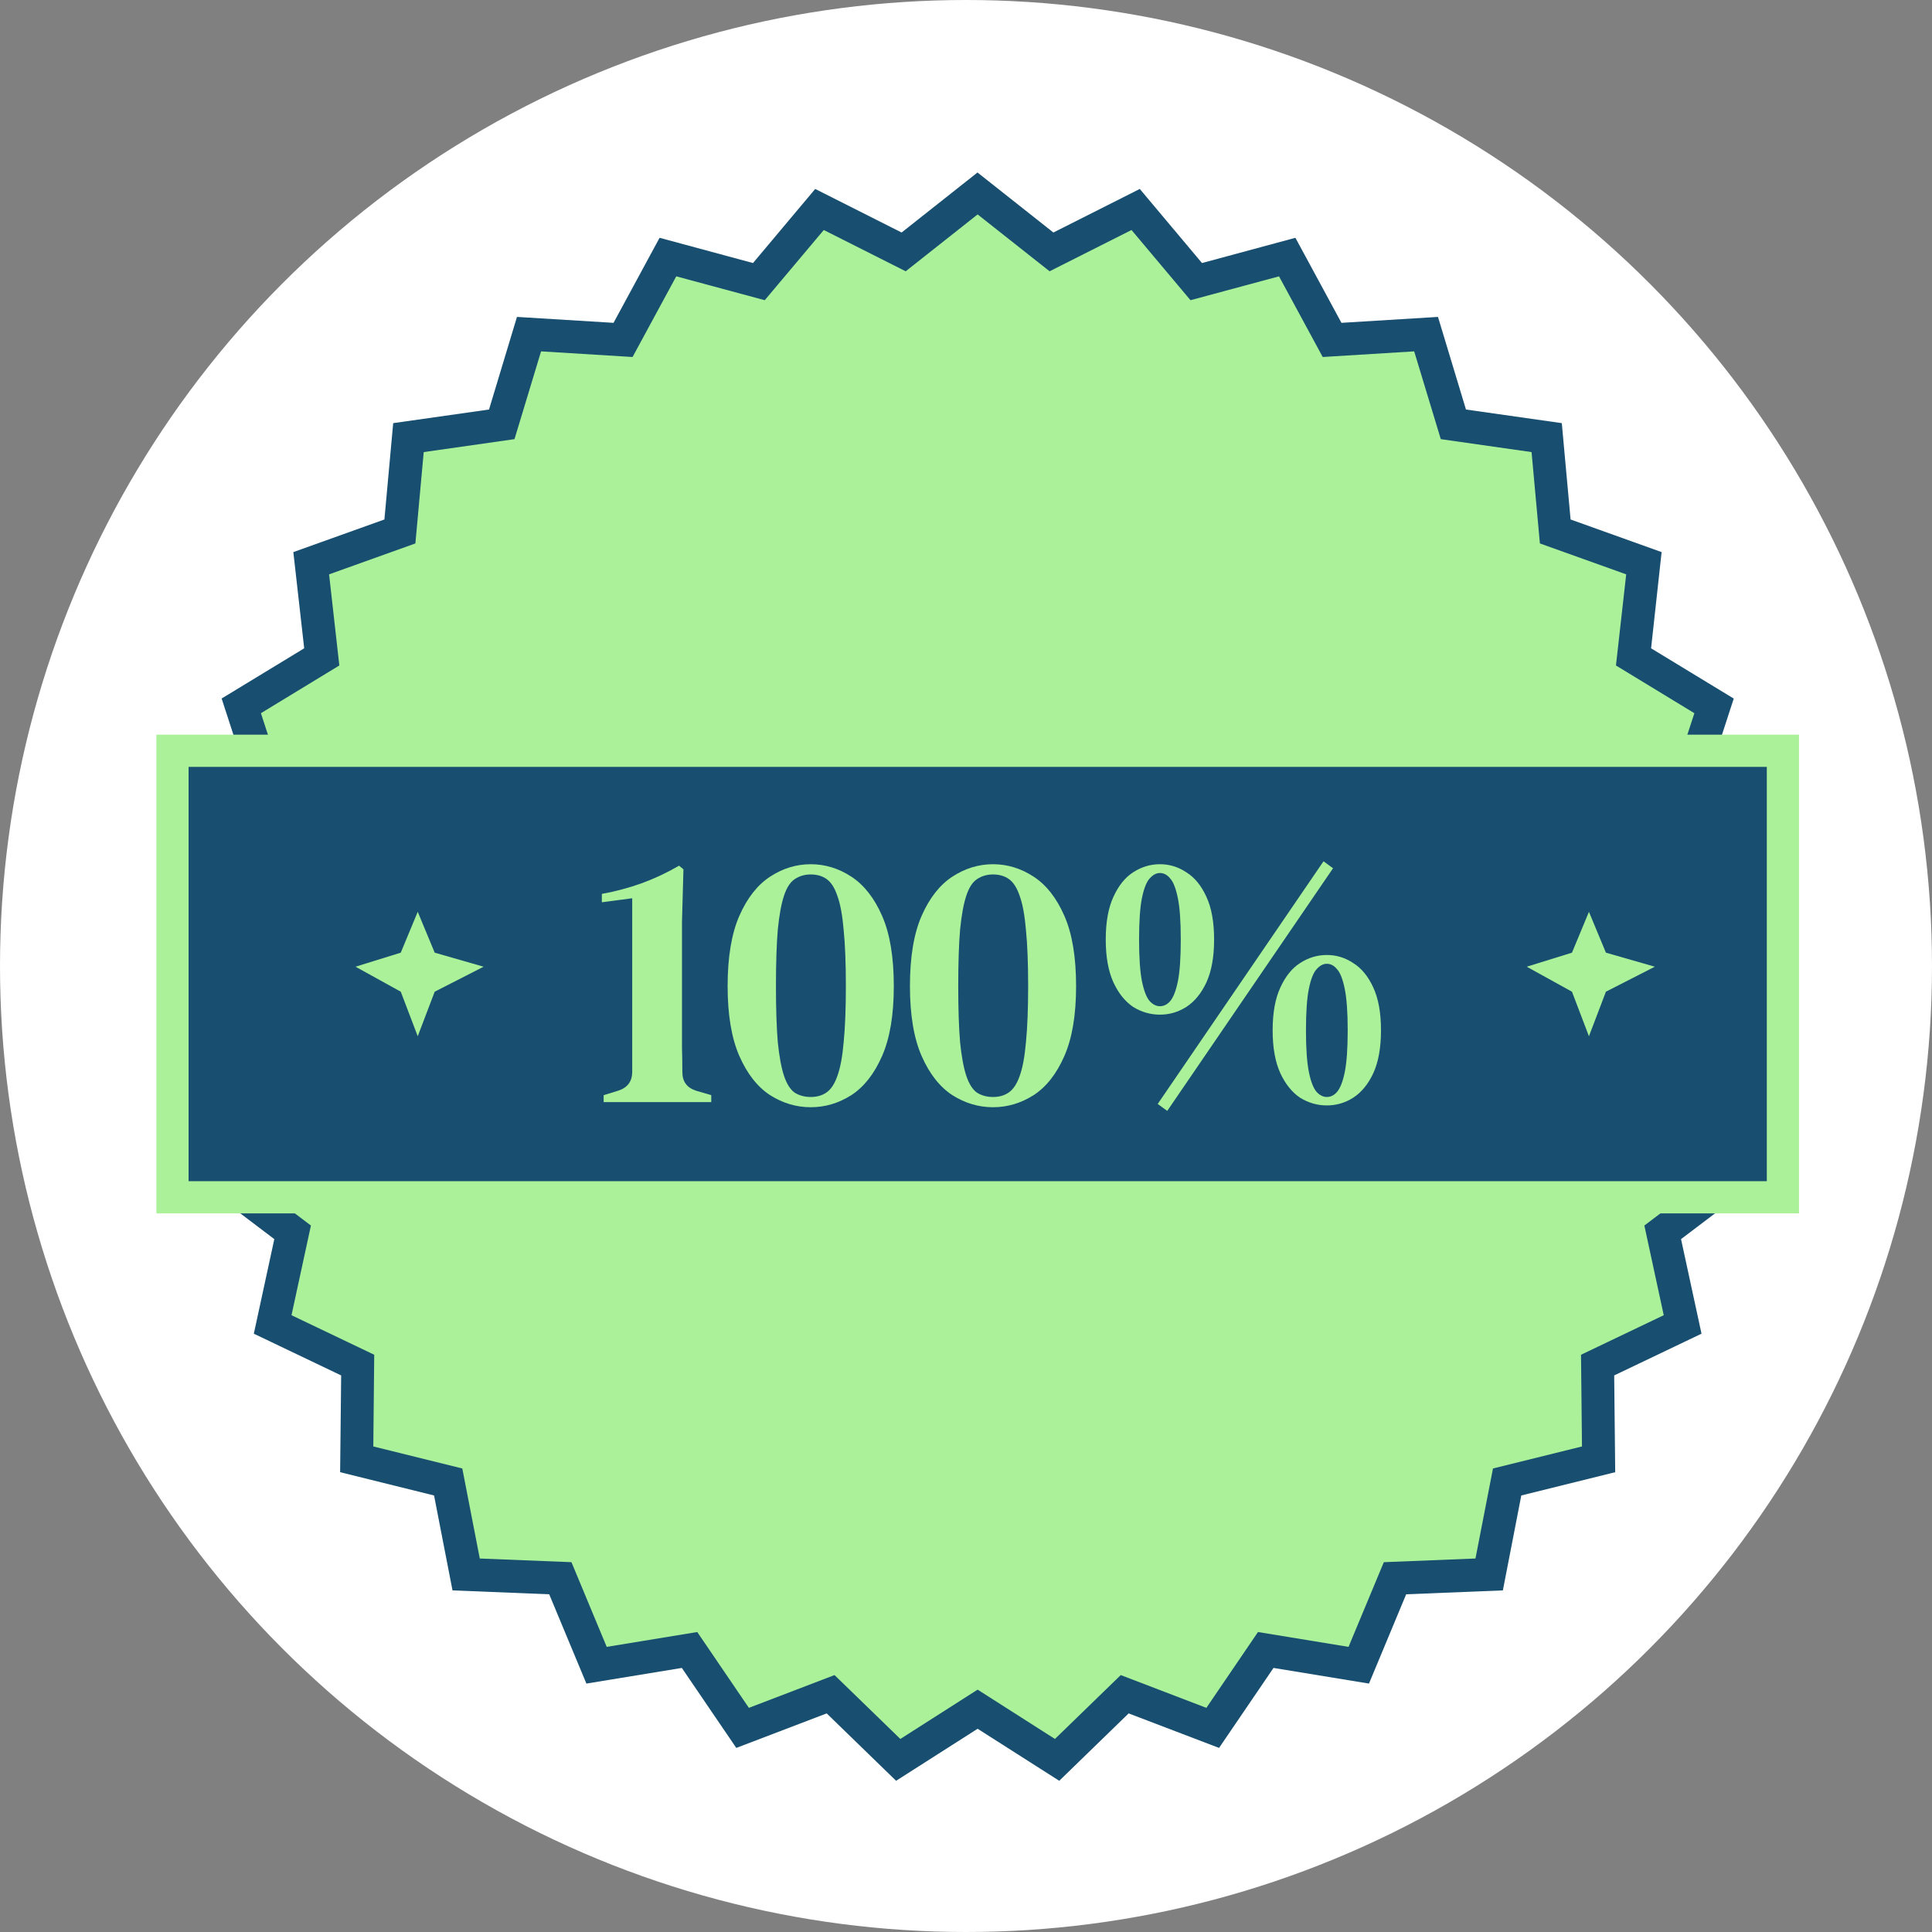
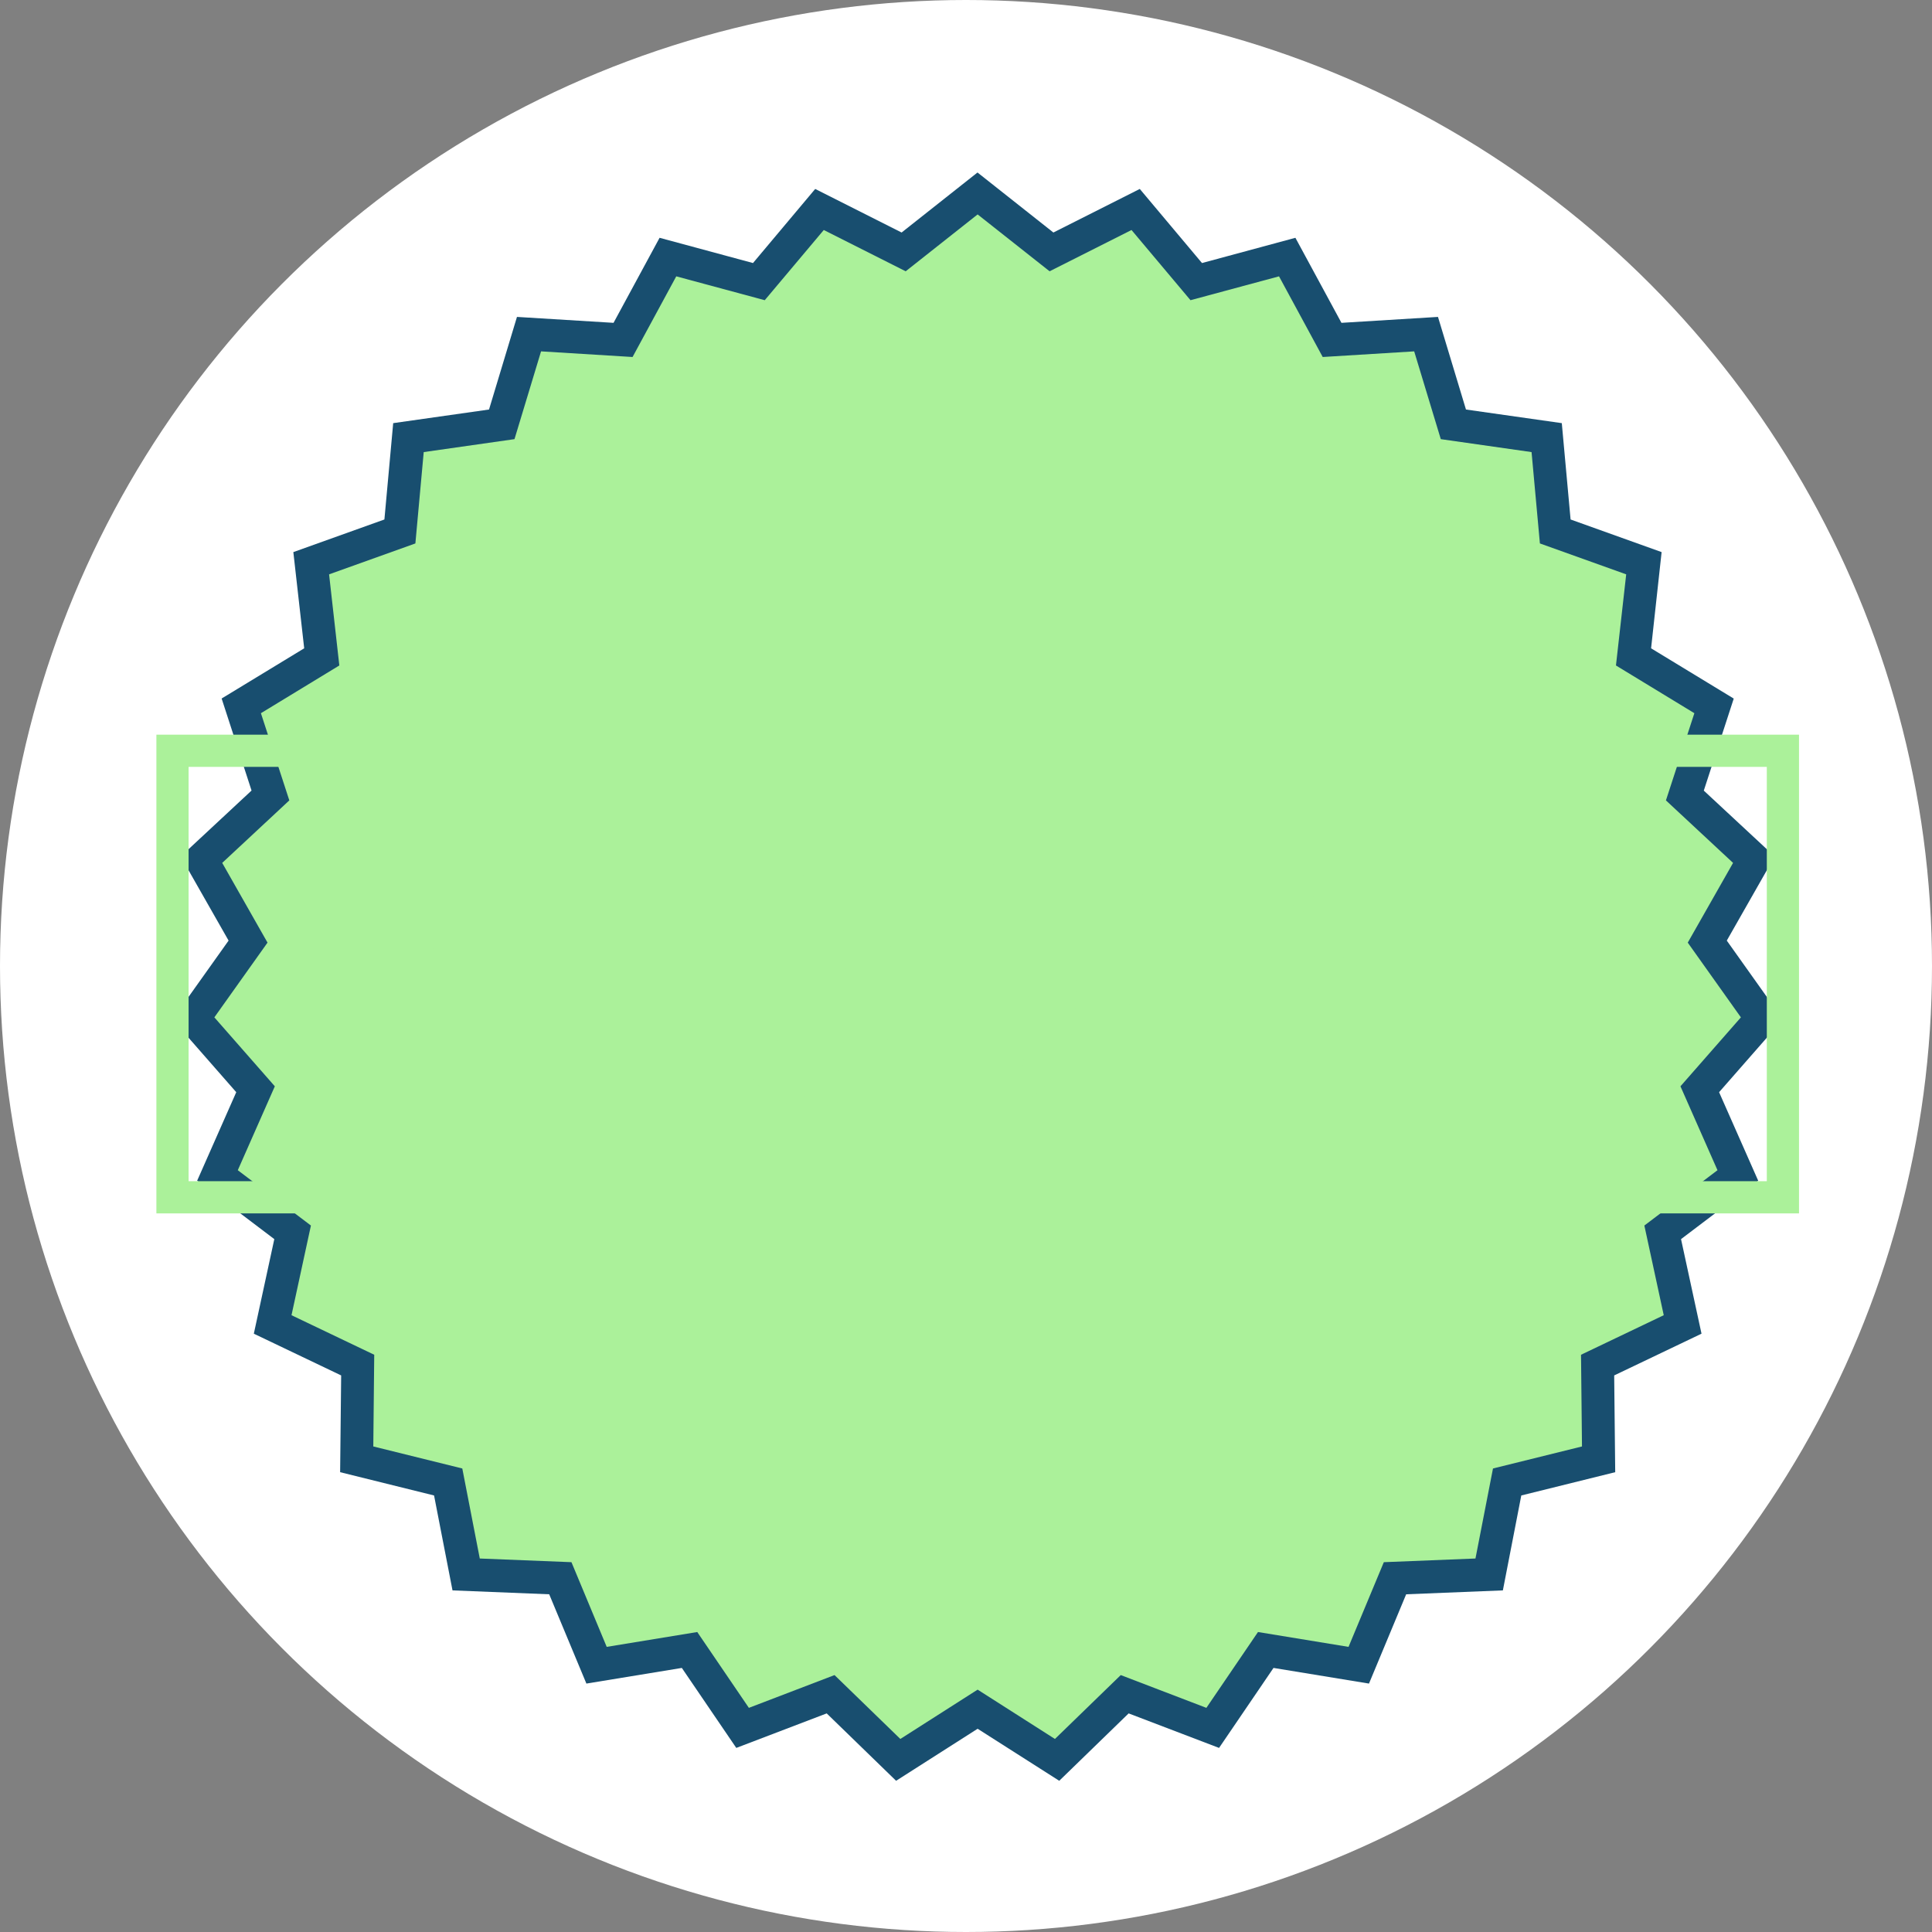
<svg xmlns="http://www.w3.org/2000/svg" width="60" height="60" viewBox="0 0 60 60" fill="none">
  <rect x="0" y="0" width="60" height="60" fill="#808080" stroke="none" />
  <g id="Group 3186">
    <circle id="Ellipse 27" cx="30" cy="30" r="30" fill="white" />
    <g id="Group 346">
      <g id="Group 345">
        <g id="Group">
          <path id="Vector" d="M27.829 55.304L25.674 53.211L22.866 54.283L21.175 51.799L18.211 52.285L17.056 49.512L14.053 49.391L13.48 46.443L10.563 45.72L10.595 42.715L7.883 41.419L8.519 38.482L6.123 36.667L7.337 33.919L5.357 31.659L7.099 29.211L5.612 26.599L7.812 24.551L6.883 21.693L9.447 20.134L9.11 17.146L11.938 16.133L12.211 13.141L15.187 12.718L16.055 9.842L19.054 10.026L20.484 7.385L23.385 8.169L25.317 5.868L28 7.221L30.357 5.357L32.714 7.221L35.397 5.868L37.329 8.169L40.23 7.385L41.66 10.026L44.658 9.842L45.527 12.718L48.503 13.141L48.776 16.133L51.603 17.146L51.276 20.134L53.843 21.695L52.913 24.553L55.114 26.599L53.627 29.211L55.368 31.659L53.388 33.919L54.602 36.667L52.206 38.482L52.842 41.419L50.13 42.715L50.162 45.72L47.245 46.443L46.673 49.391L43.67 49.512L42.515 52.285L39.55 51.799L37.859 54.283L35.051 53.211L32.896 55.304L30.361 53.688L27.829 55.304ZM30.361 51.26L32.63 52.708L34.563 50.833L37.077 51.794L38.591 49.569L41.246 50.005L42.281 47.52L44.97 47.411L45.484 44.77L48.096 44.122L48.069 41.43L50.496 40.271L49.926 37.641L52.072 36.015L50.985 33.553L52.761 31.53L51.199 29.336L52.529 26.997L50.558 25.162L51.39 22.602L49.092 21.202L49.392 18.526L46.857 17.617L46.614 14.937L43.949 14.557L43.169 11.981L40.482 12.145L39.2 9.779L36.602 10.481L34.87 8.419L32.464 9.631L30.361 7.962L28.25 9.633L25.844 8.421L24.112 10.483L21.514 9.781L20.232 12.147L17.544 11.984L16.765 14.559L14.1 14.939L13.857 17.619L11.322 18.529L11.623 21.204L9.324 22.605L10.156 25.164L8.185 26.999L9.517 29.338L7.956 31.532L9.731 33.555L8.644 36.017L10.79 37.643L10.222 40.273L12.65 41.432L12.623 44.124L15.235 44.772L15.749 47.413L18.438 47.523L19.472 50.007L22.128 49.571L23.642 51.797L26.156 50.835L28.088 52.71L30.361 51.26Z" fill="#184E6F" />
        </g>
        <path id="Vector_2" d="M30.361 6.659L32.596 8.425L35.14 7.143L36.972 9.323L39.721 8.582L41.078 11.087L43.919 10.912L44.745 13.638L47.564 14.04L47.823 16.877L50.503 17.837L50.185 20.667L52.62 22.149L51.737 24.857L53.822 26.798L52.415 29.274L54.065 31.595L52.188 33.736L53.338 36.342L51.067 38.06L51.669 40.845L49.1 42.073L49.13 44.921L46.366 45.605L45.822 48.401L42.976 48.515L41.88 51.145L39.068 50.684L37.465 53.039L34.806 52.021L32.762 54.005L30.361 52.473L27.961 54.005L25.917 52.021L23.257 53.039L21.654 50.684L18.842 51.145L17.747 48.515L14.9 48.401L14.357 45.605L11.593 44.921L11.622 42.073L9.053 40.845L9.656 38.06L7.385 36.342L8.535 33.736L6.657 31.595L8.308 29.274L6.901 26.798L8.985 24.857L8.103 22.149L10.538 20.667L10.22 17.837L12.9 16.877L13.159 14.04L15.978 13.638L16.803 10.912L19.645 11.087L21.002 8.582L23.75 9.323L25.583 7.143L28.127 8.425L30.361 6.659Z" fill="#ABF19A" />
        <g id="Rectangle 4501">
-           <rect x="5.357" y="23.316" width="50.013" height="13.867" fill="#184E6F" />
          <rect x="5.357" y="23.316" width="50.013" height="13.867" stroke="#ABF19A" />
        </g>
        <path id="Vector 3" d="M48.819 29.586L49.346 28.317L49.873 29.586L51.392 30.022L49.873 30.798L49.346 32.182L48.819 30.798L47.414 30.022L48.819 29.586Z" fill="#ABF19A" />
        <path id="Vector 4" d="M12.446 29.586L12.973 28.317L13.5 29.586L15.019 30.022L13.5 30.798L12.973 32.182L12.446 30.798L11.041 30.022L12.446 29.586Z" fill="#ABF19A" />
      </g>
      <g id="100%">
-         <path d="M18.747 34.227V34.011L19.191 33.875C19.479 33.784 19.627 33.595 19.634 33.307V27.896L18.691 28.021V27.76C19.115 27.684 19.528 27.574 19.93 27.43C20.339 27.279 20.725 27.097 21.089 26.884L21.225 26.998L21.18 28.623V31.852C21.18 32.049 21.18 32.28 21.18 32.545C21.188 32.803 21.191 33.053 21.191 33.295C21.191 33.591 21.335 33.784 21.623 33.875L22.089 34.011V34.227H18.747Z" fill="#ABF19A" />
        <path d="M25.178 34.386C24.731 34.386 24.31 34.261 23.916 34.011C23.522 33.754 23.204 33.348 22.961 32.795C22.719 32.242 22.597 31.518 22.597 30.624C22.597 29.722 22.719 28.995 22.961 28.442C23.204 27.889 23.522 27.483 23.916 27.225C24.31 26.968 24.731 26.839 25.178 26.839C25.625 26.839 26.045 26.968 26.439 27.225C26.833 27.483 27.152 27.889 27.394 28.442C27.637 28.995 27.758 29.722 27.758 30.624C27.758 31.518 27.637 32.242 27.394 32.795C27.152 33.348 26.833 33.754 26.439 34.011C26.045 34.261 25.625 34.386 25.178 34.386ZM25.178 34.068C25.375 34.068 25.541 34.019 25.678 33.92C25.814 33.822 25.924 33.651 26.007 33.409C26.098 33.159 26.163 32.81 26.201 32.363C26.246 31.909 26.269 31.329 26.269 30.624C26.269 29.912 26.246 29.332 26.201 28.885C26.163 28.43 26.098 28.078 26.007 27.828C25.924 27.578 25.814 27.404 25.678 27.305C25.541 27.206 25.375 27.157 25.178 27.157C24.988 27.157 24.822 27.206 24.677 27.305C24.541 27.396 24.431 27.566 24.348 27.817C24.265 28.067 24.2 28.419 24.155 28.874C24.117 29.328 24.098 29.912 24.098 30.624C24.098 31.329 24.117 31.909 24.155 32.363C24.2 32.81 24.265 33.159 24.348 33.409C24.431 33.659 24.541 33.833 24.677 33.932C24.822 34.023 24.988 34.068 25.178 34.068Z" fill="#ABF19A" />
        <path d="M30.839 34.386C30.392 34.386 29.971 34.261 29.577 34.011C29.183 33.754 28.865 33.348 28.622 32.795C28.38 32.242 28.259 31.518 28.259 30.624C28.259 29.722 28.38 28.995 28.622 28.442C28.865 27.889 29.183 27.483 29.577 27.225C29.971 26.968 30.392 26.839 30.839 26.839C31.286 26.839 31.706 26.968 32.1 27.225C32.495 27.483 32.813 27.889 33.055 28.442C33.298 28.995 33.419 29.722 33.419 30.624C33.419 31.518 33.298 32.242 33.055 32.795C32.813 33.348 32.495 33.754 32.1 34.011C31.706 34.261 31.286 34.386 30.839 34.386ZM30.839 34.068C31.036 34.068 31.203 34.019 31.339 33.92C31.475 33.822 31.585 33.651 31.669 33.409C31.759 33.159 31.824 32.81 31.862 32.363C31.907 31.909 31.93 31.329 31.93 30.624C31.93 29.912 31.907 29.332 31.862 28.885C31.824 28.43 31.759 28.078 31.669 27.828C31.585 27.578 31.475 27.404 31.339 27.305C31.203 27.206 31.036 27.157 30.839 27.157C30.649 27.157 30.483 27.206 30.339 27.305C30.202 27.396 30.092 27.566 30.009 27.817C29.926 28.067 29.861 28.419 29.816 28.874C29.778 29.328 29.759 29.912 29.759 30.624C29.759 31.329 29.778 31.909 29.816 32.363C29.861 32.81 29.926 33.159 30.009 33.409C30.092 33.659 30.202 33.833 30.339 33.932C30.483 34.023 30.649 34.068 30.839 34.068Z" fill="#ABF19A" />
        <path d="M36.25 34.5L35.954 34.284L41.103 26.748L41.399 26.964L36.25 34.5ZM36.023 26.839C36.318 26.839 36.591 26.922 36.841 27.089C37.099 27.248 37.307 27.502 37.466 27.851C37.625 28.192 37.705 28.635 37.705 29.18C37.705 29.718 37.625 30.162 37.466 30.51C37.307 30.851 37.099 31.105 36.841 31.272C36.591 31.431 36.318 31.511 36.023 31.511C35.727 31.511 35.45 31.431 35.193 31.272C34.943 31.105 34.738 30.851 34.579 30.51C34.42 30.162 34.34 29.718 34.34 29.18C34.34 28.635 34.42 28.192 34.579 27.851C34.738 27.502 34.943 27.248 35.193 27.089C35.45 26.922 35.727 26.839 36.023 26.839ZM35.375 29.18C35.375 29.741 35.405 30.173 35.465 30.476C35.526 30.772 35.606 30.976 35.704 31.09C35.803 31.196 35.909 31.249 36.023 31.249C36.144 31.249 36.25 31.196 36.341 31.09C36.439 30.976 36.519 30.772 36.58 30.476C36.64 30.173 36.67 29.741 36.67 29.18C36.67 28.62 36.64 28.192 36.58 27.896C36.519 27.593 36.439 27.388 36.341 27.282C36.25 27.169 36.144 27.112 36.023 27.112C35.909 27.112 35.803 27.169 35.704 27.282C35.606 27.388 35.526 27.589 35.465 27.885C35.405 28.18 35.375 28.612 35.375 29.18ZM41.206 29.658C41.501 29.658 41.774 29.741 42.024 29.908C42.282 30.067 42.49 30.321 42.649 30.669C42.808 31.011 42.888 31.454 42.888 31.999C42.888 32.538 42.808 32.981 42.649 33.329C42.49 33.67 42.282 33.924 42.024 34.091C41.774 34.25 41.501 34.33 41.206 34.33C40.91 34.33 40.634 34.25 40.376 34.091C40.126 33.924 39.921 33.67 39.762 33.329C39.603 32.981 39.523 32.538 39.523 31.999C39.523 31.454 39.603 31.011 39.762 30.669C39.921 30.321 40.126 30.067 40.376 29.908C40.634 29.741 40.91 29.658 41.206 29.658ZM40.558 31.999C40.558 32.56 40.588 32.992 40.649 33.295C40.709 33.591 40.789 33.795 40.887 33.909C40.986 34.015 41.092 34.068 41.206 34.068C41.327 34.068 41.433 34.015 41.524 33.909C41.622 33.795 41.702 33.591 41.763 33.295C41.823 32.992 41.854 32.56 41.854 31.999C41.854 31.439 41.823 31.011 41.763 30.715C41.702 30.412 41.622 30.207 41.524 30.101C41.433 29.988 41.327 29.931 41.206 29.931C41.092 29.931 40.986 29.988 40.887 30.101C40.789 30.207 40.709 30.408 40.649 30.704C40.588 30.999 40.558 31.431 40.558 31.999Z" fill="#ABF19A" />
      </g>
    </g>
  </g>
</svg>